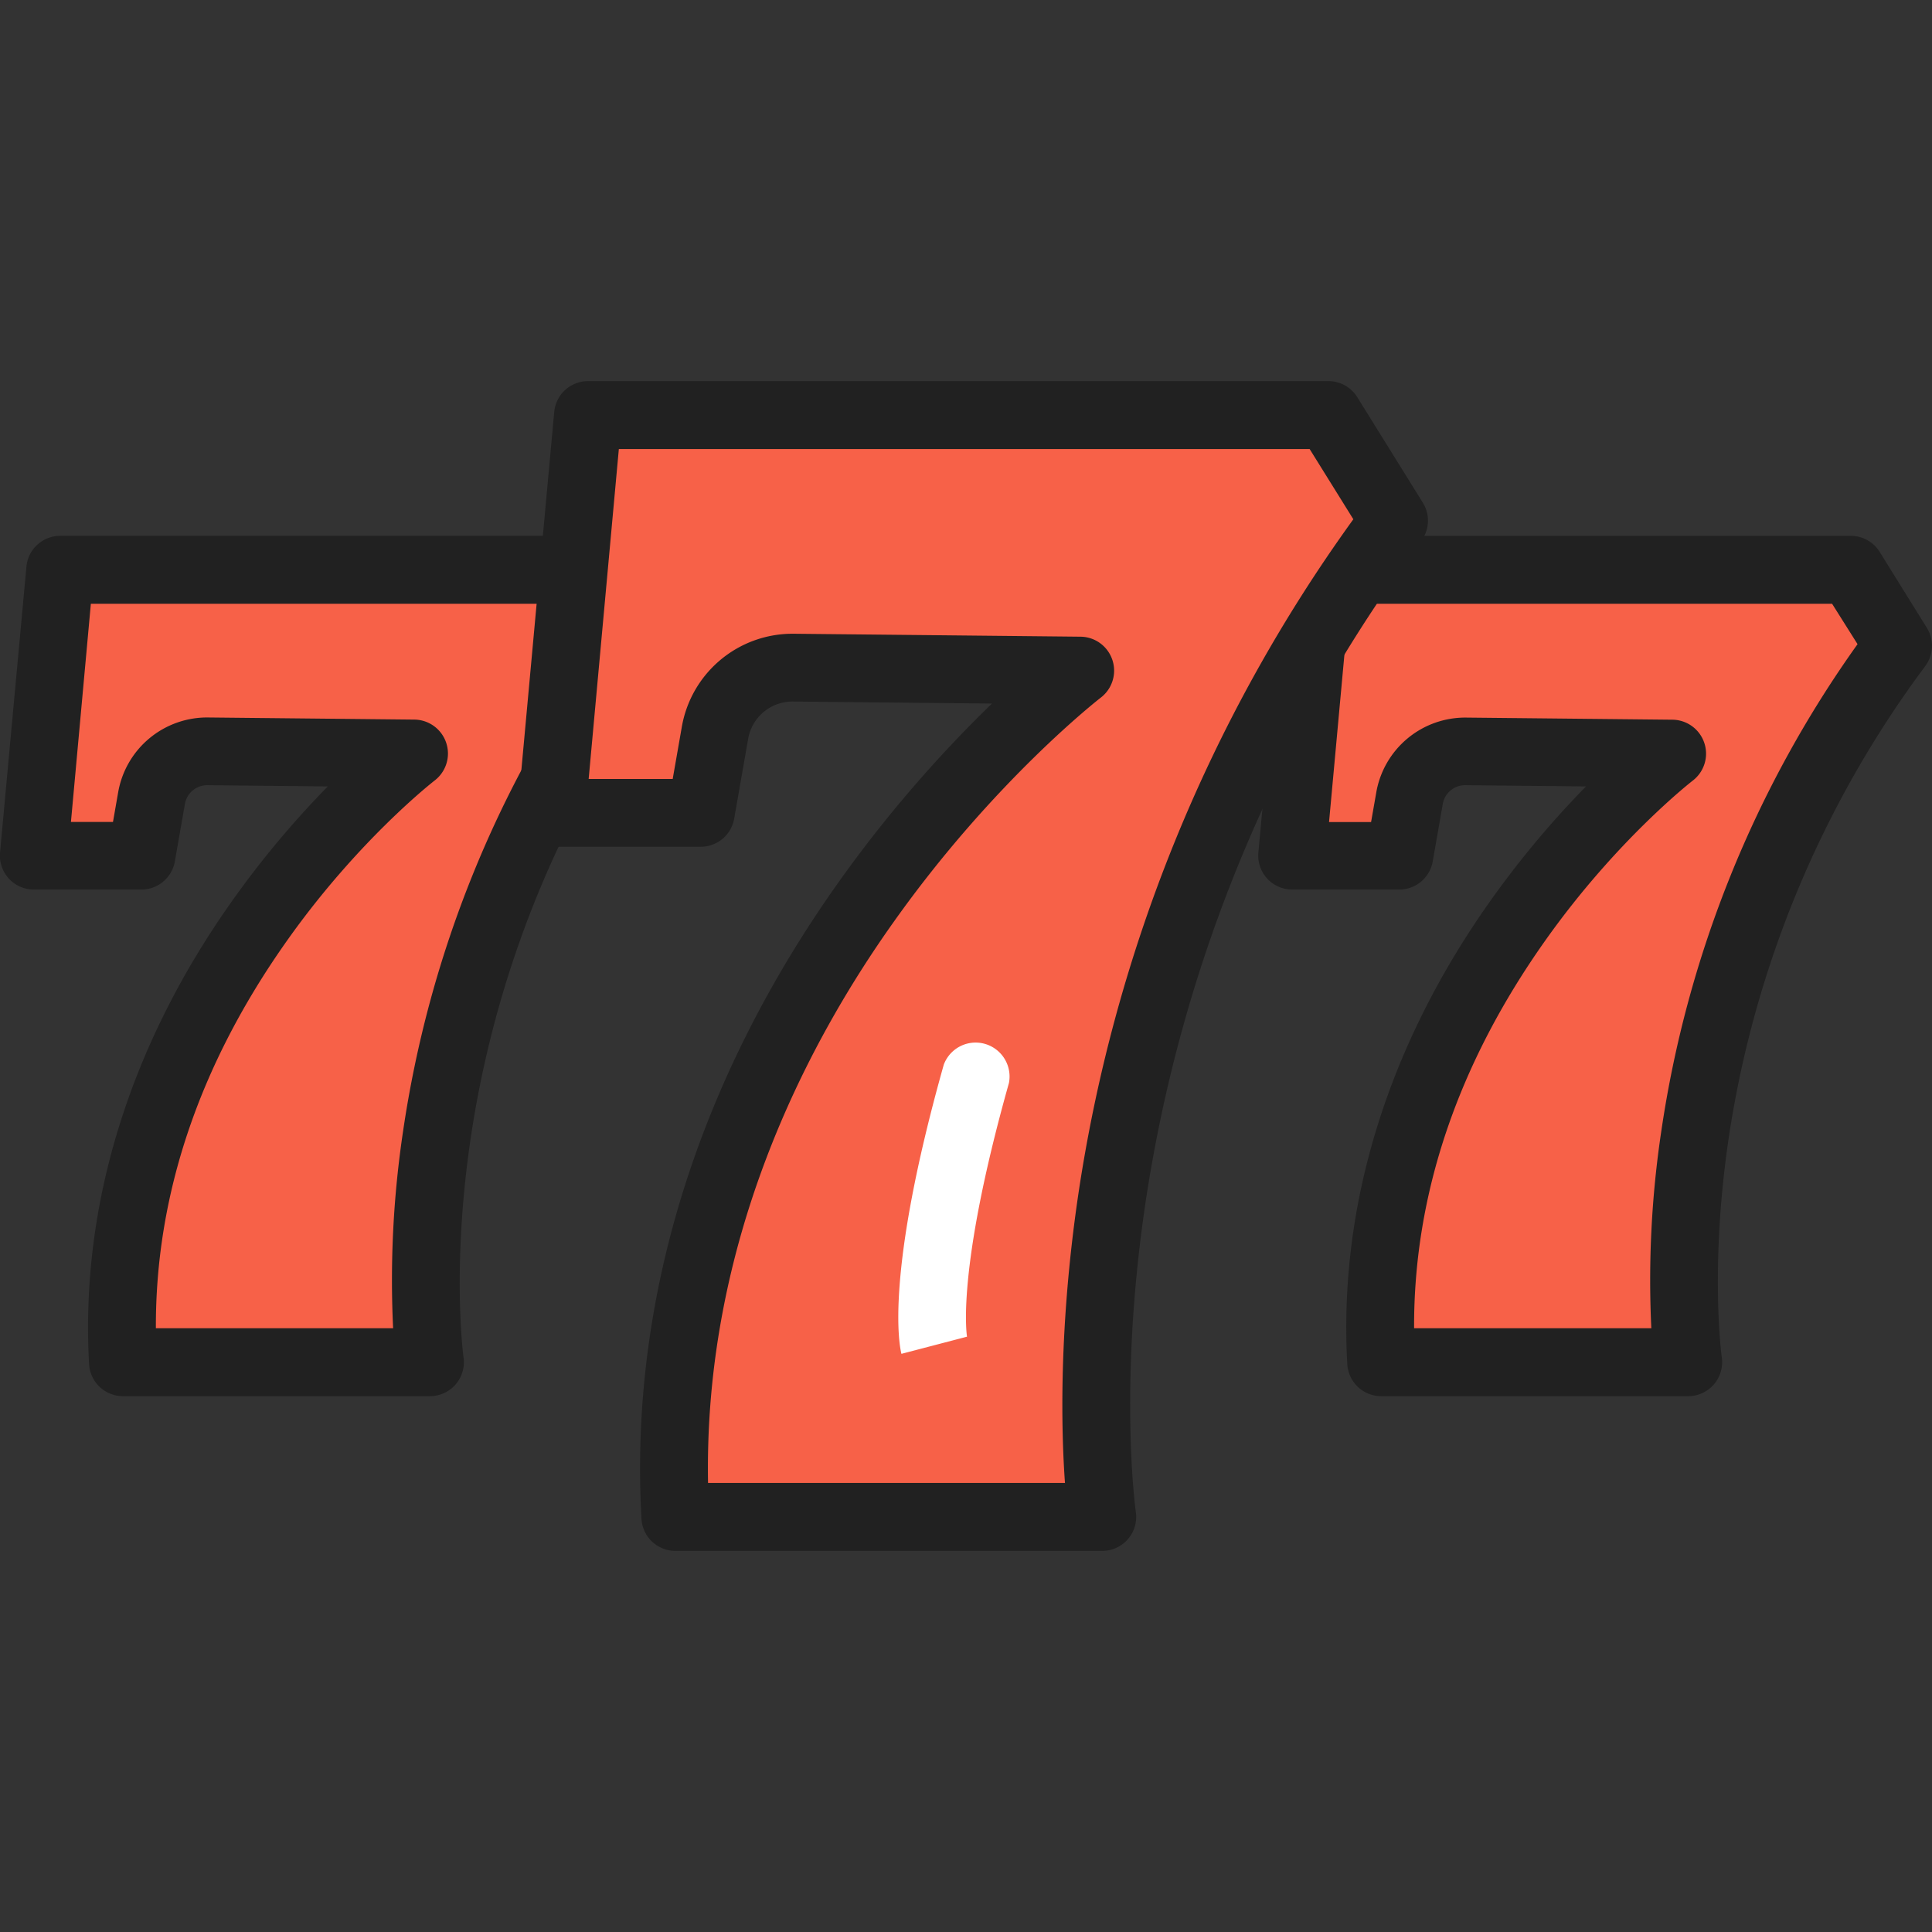
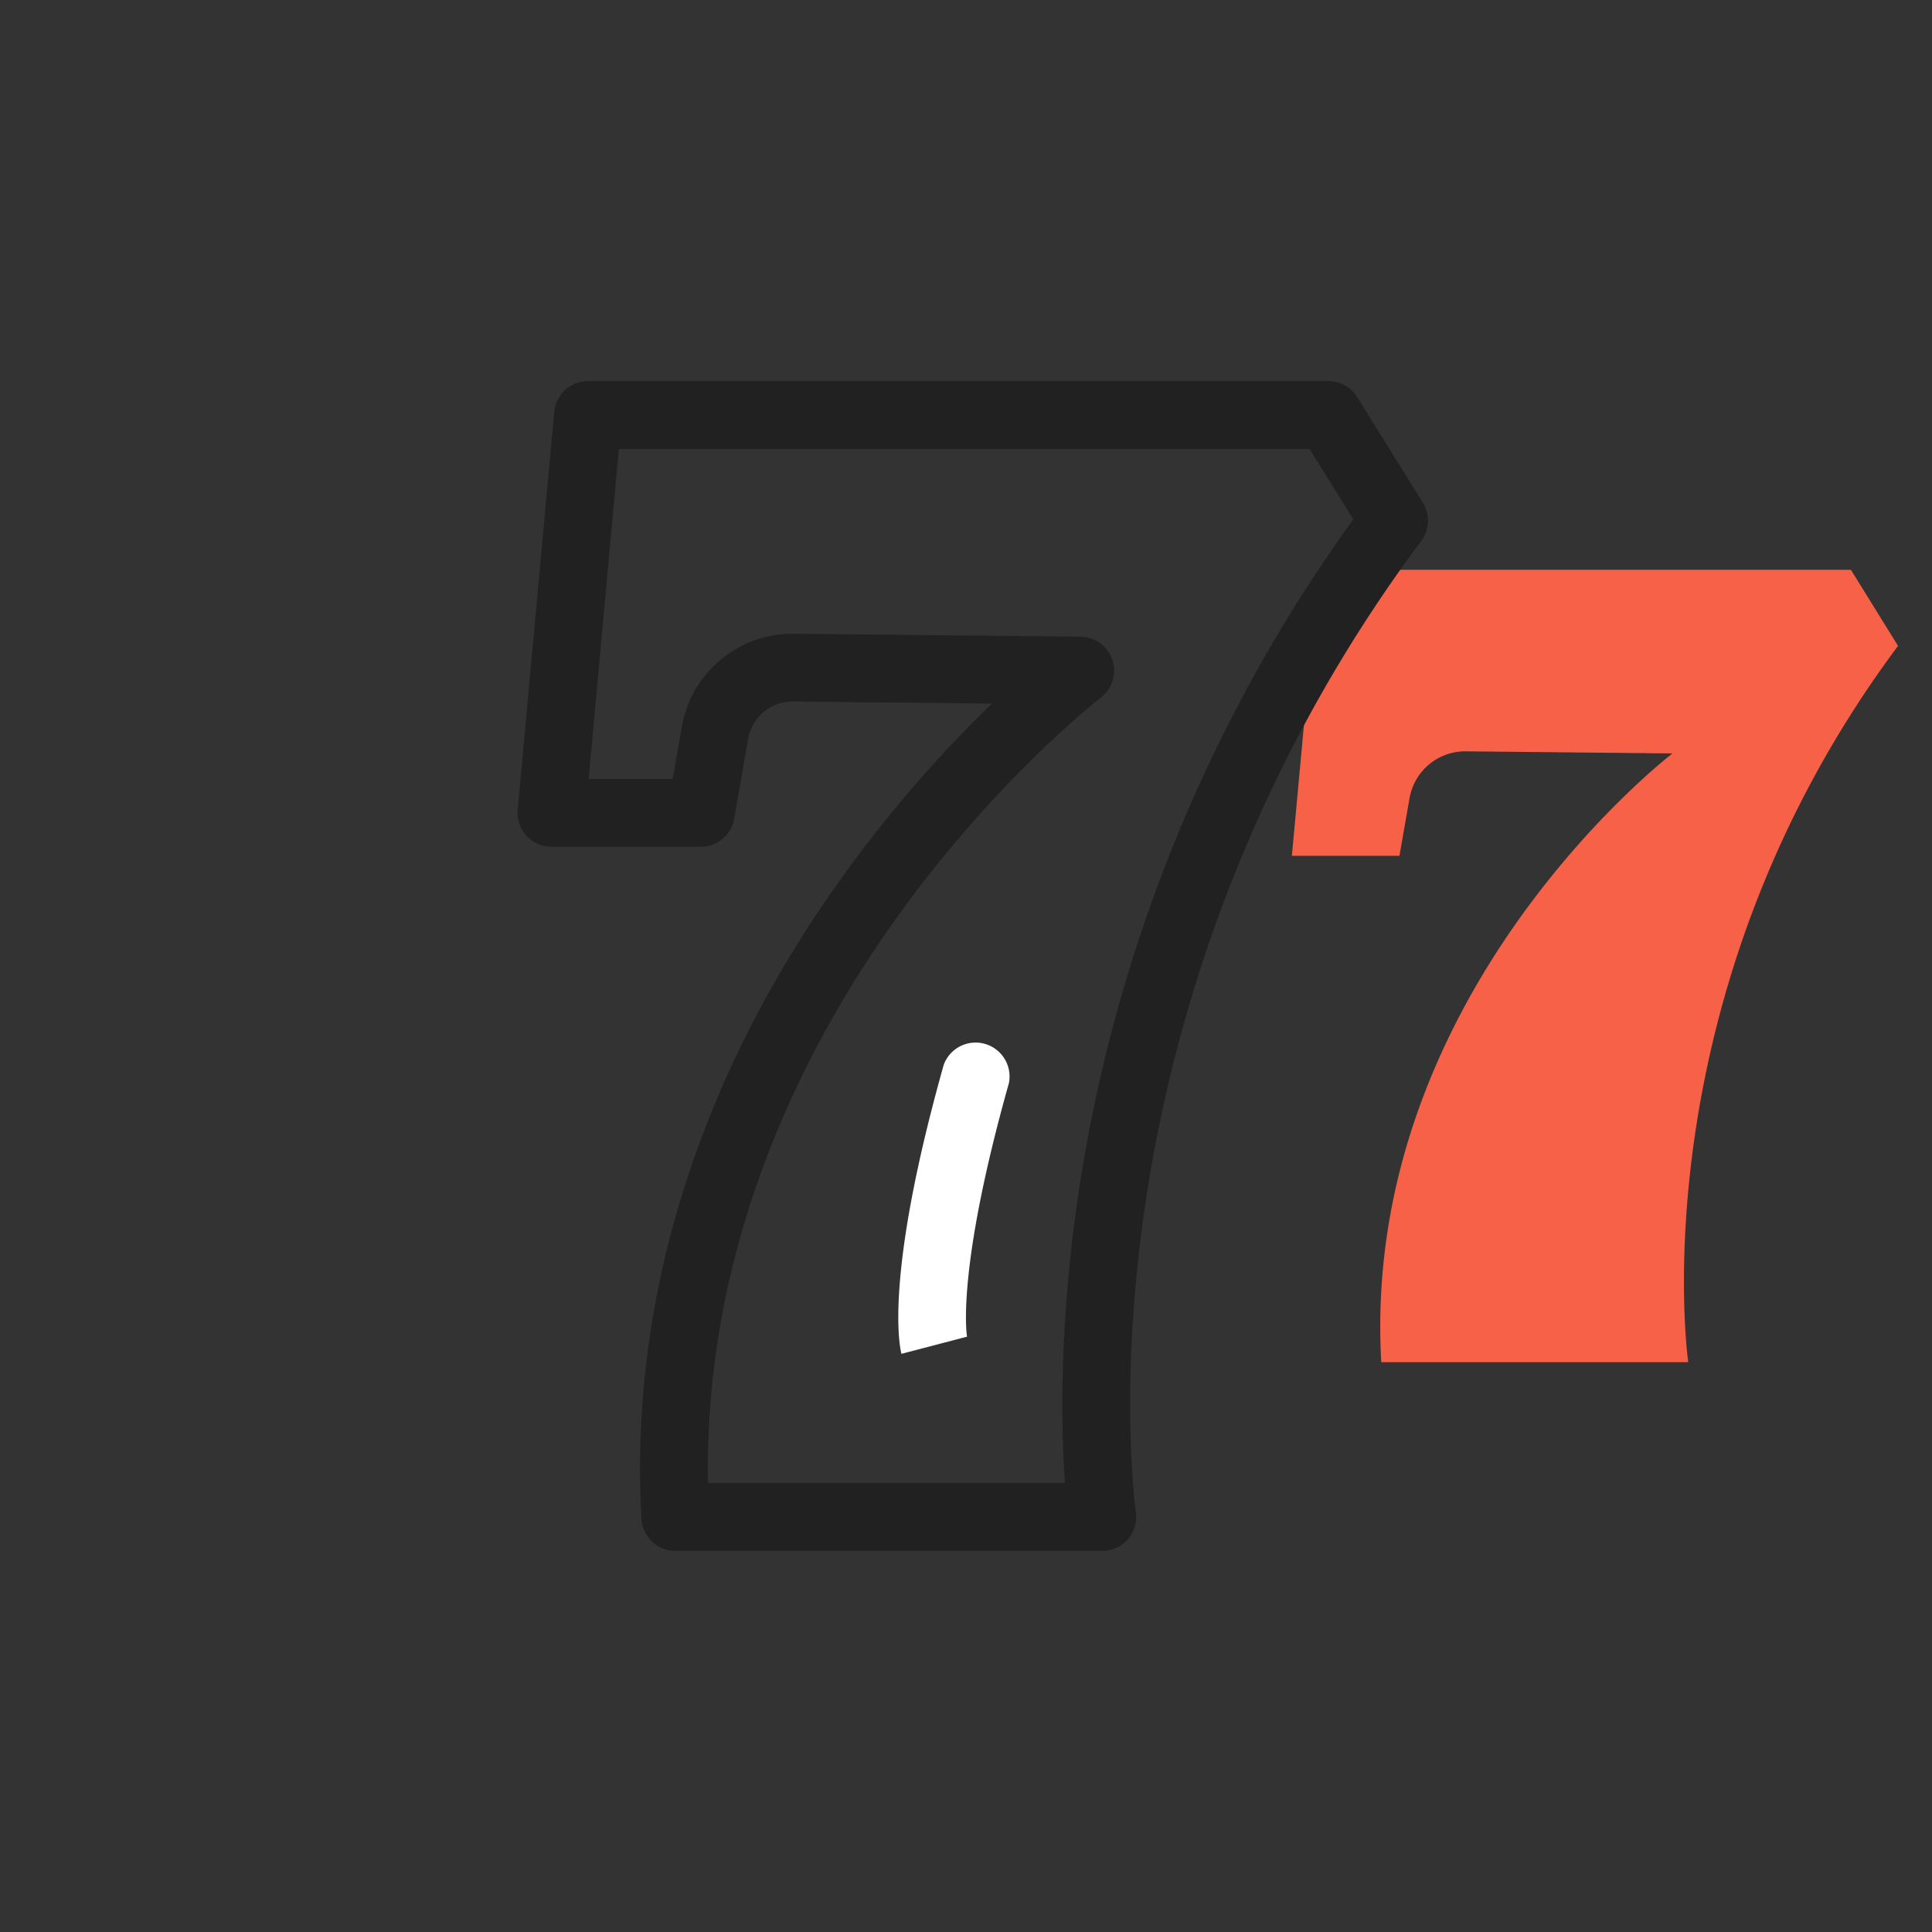
<svg xmlns="http://www.w3.org/2000/svg" id="Слой_1" height="512" viewBox="0 0 512 512" width="512" data-name="Слой 1">
  <rect x="0" y="0" width="512" height="512" fill="#333333" stroke="none" />
  <path d="m366.05 361h81.35s-13.9-96.66 55.6-189.83l-12.49-20.17h-141.15l-7 75.79h28.51l2.67-15.24a15 15 0 0 1 15-12.44l54.68.56s-82.73 63.33-77.17 161.33z" fill="#f76148" />
-   <path d="m447.4 370h-81.35a9 9 0 0 1 -9-8.46c-2.39-42.14 10.8-84.72 38.15-123.13a249.67 249.67 0 0 1 25.11-30l-31.9-.33h-.06a6 6 0 0 0 -6 5l-2.67 15.24a9 9 0 0 1 -8.84 7.42h-28.43a9 9 0 0 1 -8.93-9.79l7-75.79a9 9 0 0 1 8.93-8.15h141.1a9 9 0 0 1 7.62 4.24l12.52 20.16a9 9 0 0 1 -.43 10.1 278.12 278.12 0 0 0 -52.1 125.1c-5.08 34.28-1.87 57.86-1.83 58.09a9 9 0 0 1 -8.89 10.3zm-72.65-18h62.87a266 266 0 0 1 2.65-52.29 296.13 296.13 0 0 1 52-129l-6.75-10.71h-128l-5.31 57.85h11.14l1.37-7.81a23.93 23.93 0 0 1 23.89-19.87l54.68.56a9 9 0 0 1 5.36 16.1c-.19.15-20.17 15.63-39.14 42.43-23.22 32.79-34.9 67.33-34.76 102.74z" fill="#212121" />
-   <path d="m32.61 361h81.39s-13.91-96.65 55.63-189.82l-12.56-20.18h-141.15l-6.92 75.8h28.48l2.67-15.24a15 15 0 0 1 15-12.44l54.68.56s-82.83 63.32-77.22 161.32z" fill="#f76148" />
-   <path d="m114 370h-81.39a9 9 0 0 1 -9-8.46c-2.39-42.14 10.8-84.72 38.15-123.13a249.67 249.67 0 0 1 25.11-30l-31.87-.33a6 6 0 0 0 -6 5l-2.67 15.24a9 9 0 0 1 -8.84 7.42h-28.49a9 9 0 0 1 -9-9.74l7-75.79a9 9 0 0 1 8.92-8.21h141.15a9 9 0 0 1 7.62 4.24l12.52 20.16a9 9 0 0 1 -.43 10.1c-66.54 89.17-54.07 182.25-53.94 183.18a9 9 0 0 1 -8.84 10.32zm-72.69-18h62.87a266 266 0 0 1 2.65-52.29 296.14 296.14 0 0 1 52-129l-6.75-10.71h-128l-5.28 57.83h11.14l1.37-7.83a23.92 23.92 0 0 1 23.89-19.86l54.68.56a9 9 0 0 1 5.36 16.1c-.19.15-20.17 15.63-39.14 42.43-23.25 32.82-34.93 67.36-34.79 102.77z" fill="#212121" />
-   <path d="m179 402h113.12s-19.34-134.4 77.34-263.95l-17.4-28h-196.26l-9.67 105.38h39.64l3.71-21.19a20.9 20.9 0 0 1 20.81-17.3l76 .78s-115.02 87.95-107.29 224.28z" fill="#f76148" />
  <path d="m292.12 411h-113.12a9 9 0 0 1 -9-8.46c-3.28-57.79 14.84-116.23 52.41-169a342.18 342.18 0 0 1 40.47-47.09l-52.73-.54a11.93 11.93 0 0 0 -11.88 9.88l-3.71 21.19a9 9 0 0 1 -8.84 7.42h-39.59a9 9 0 0 1 -8.93-9.79l9.67-105.38a9 9 0 0 1 8.93-8.23h196.26a9 9 0 0 1 7.62 4.24l17.4 28a9 9 0 0 1 -.43 10.1 390.16 390.16 0 0 0 -73.24 176.47c-7 47.95-2.46 80.49-2.41 80.81a9 9 0 0 1 -8.88 10.38zm-104.48-18h94.59c-1-13.86-1.65-40.87 3.42-75.71a408.21 408.21 0 0 1 73-179.68l-11.58-18.61h-183.07l-8 87.44h22.27l2.41-13.76a29.77 29.77 0 0 1 29.42-24.73h.32l76 .78a9 9 0 0 1 5.36 16.1c-.27.21-28.33 21.94-55 59.57-23.39 32.9-50.29 84.88-49.14 148.6z" fill="#212121" />
  <path d="m238.89 358.78c-.51-2-4.53-20.74 11.22-76.63a9 9 0 0 1 17.27 4.85c-14.24 50.53-11.11 67.3-11.07 67.48 0-.17-.06-.24-.06-.24z" fill="#fff" />
</svg>